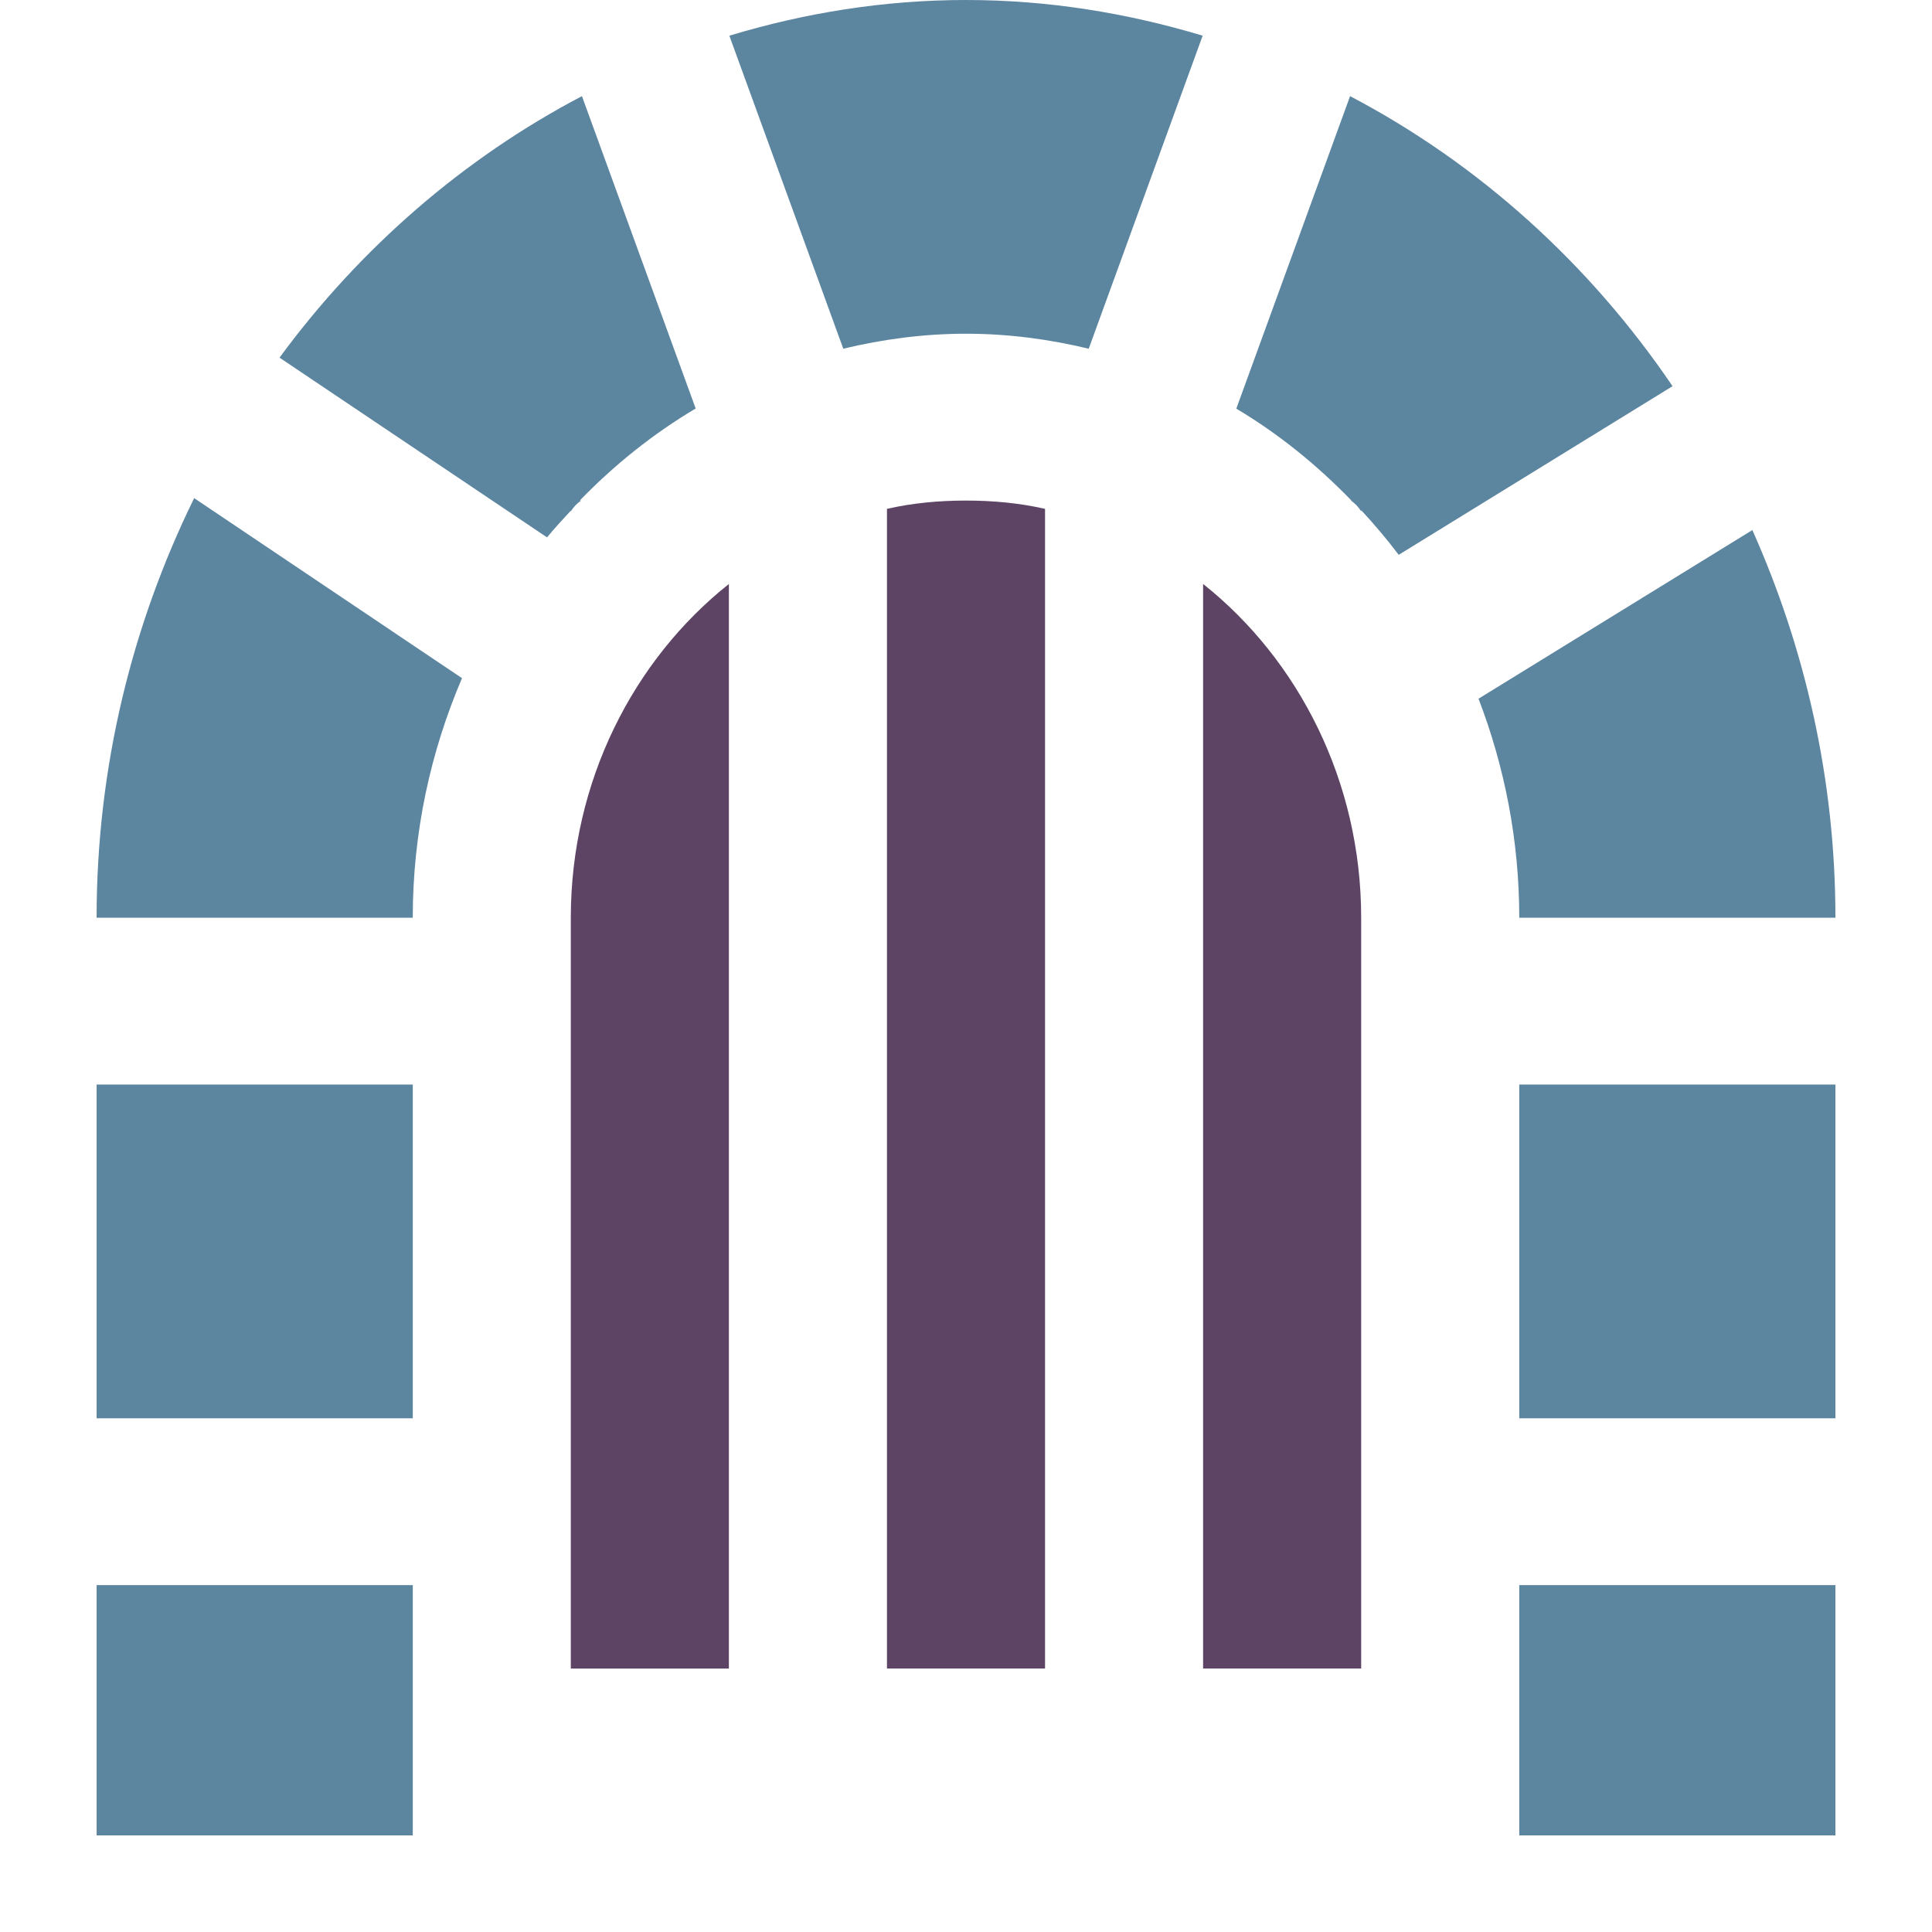
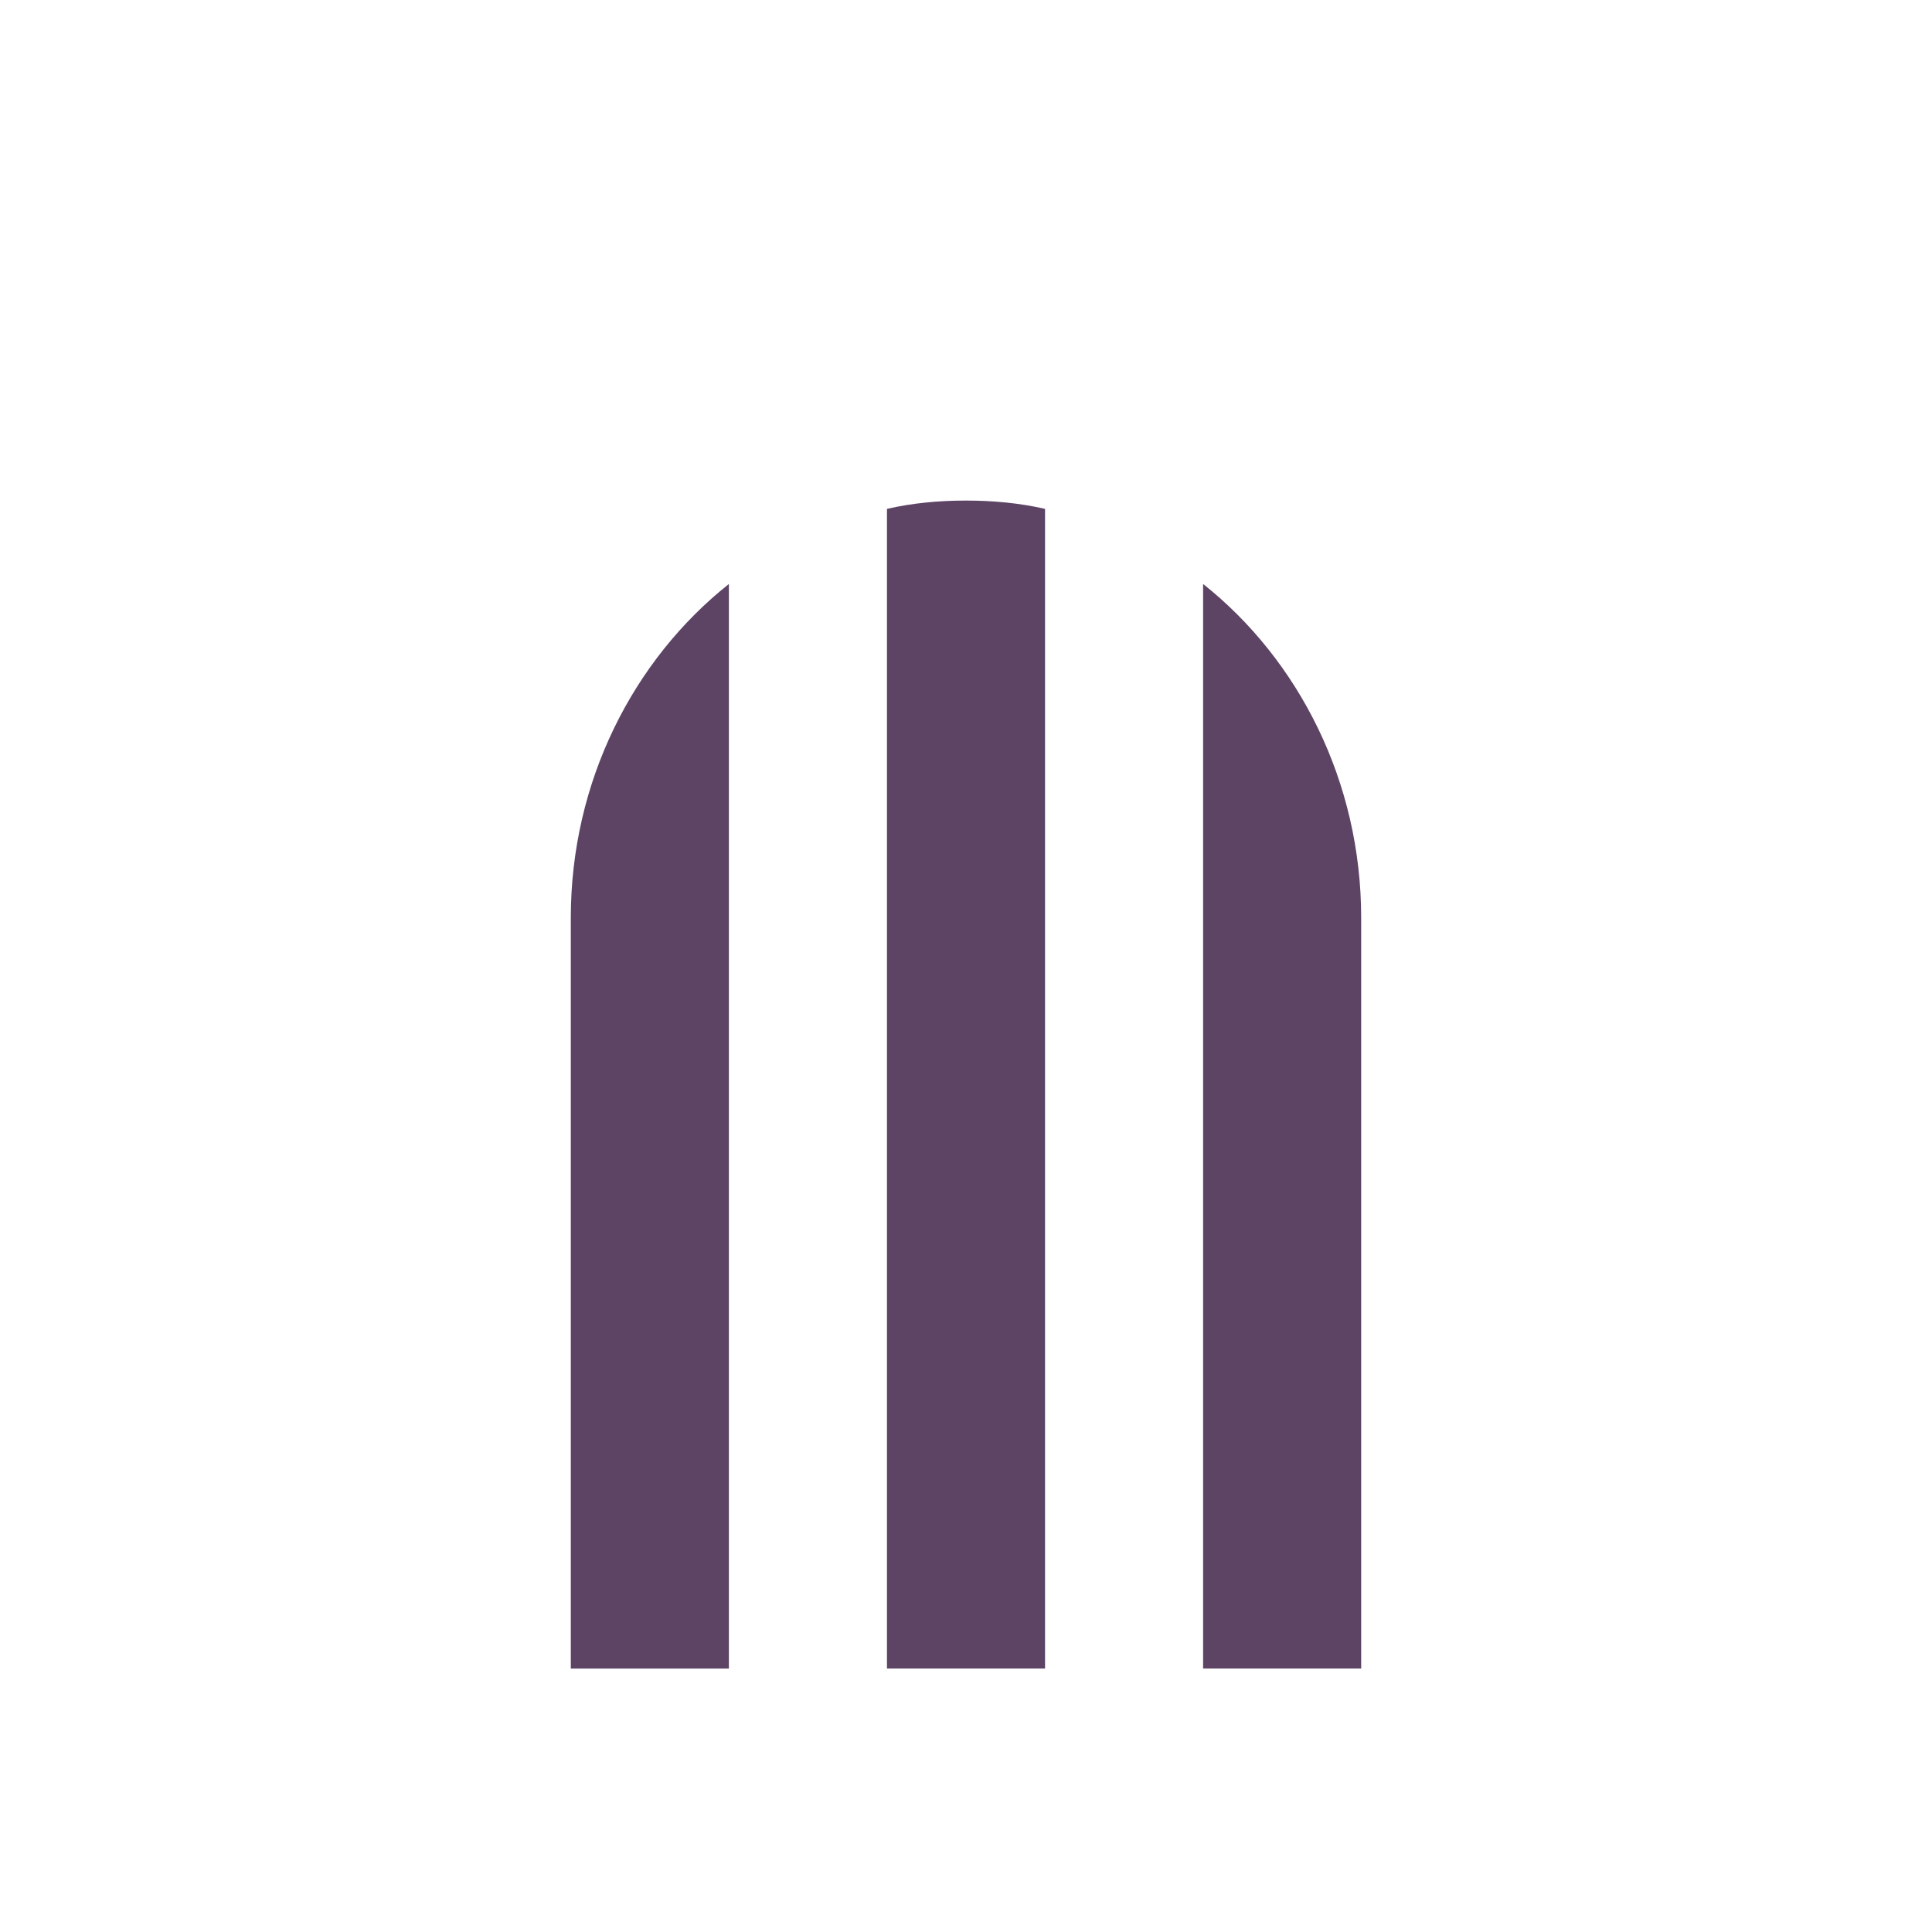
<svg xmlns="http://www.w3.org/2000/svg" version="1.1" viewBox="0 0 100 100">
  <path d="m50 25.909c-1.391 0-2.782 0.128-4.091 0.43v60.024h8.182v-60.024c-1.309-0.302-2.7-0.43-4.091-0.43zm-12.273 4.318c-4.95 3.929-8.182 10.234-8.182 17.273v38.864h8.182zm24.545 0v56.136h8.182v-38.864c0-7.039-3.232-13.343-8.182-17.273z" fill="#5d4465" stroke-width="4.203" />
-   <path d="m50 0c-4.246 0-8.346 0.668-12.249 1.847l5.897 16.202c2.046-0.492 4.168-0.776 6.352-0.776 2.184 0 4.307 0.284 6.352 0.776l5.897-16.202c-3.903-1.175-8.002-1.847-12.249-1.847zm-19.879 4.976c-6.136 3.221-11.484 7.867-15.653 13.536l13.847 9.303c0.391-0.479 0.812-0.93 1.23-1.383v0.042c0.123-0.216 0.331-0.436 0.535-0.565h-0.072c1.79-1.85 3.8-3.459 6-4.765zm39.759 0-5.889 16.176c2.19 1.301 4.177 2.918 5.961 4.757h-0.032c0.205 0.13 0.413 0.349 0.535 0.565v-0.067c0.682 0.737 1.333 1.503 1.942 2.311l14.174-8.729c-4.3-6.339-10.027-11.515-16.691-15.012zm-59.83 20.807c-3.203 6.525-5.05 13.897-5.05 21.717h16.364c0-4.422 0.929-8.611 2.549-12.398zm80.652 1.653-14.174 8.729c1.346 3.506 2.109 7.328 2.109 11.335h16.364c0-7.168-1.574-13.954-4.299-20.064zm-85.701 28.701v17.273h16.364v-17.273zm73.636 0v17.273h16.364v-17.273zm-73.636 25.909v12.955h16.364v-12.955zm73.636 0v12.955h16.364v-12.955z" fill="#5c85a0" stroke-width="4.203" />
</svg>